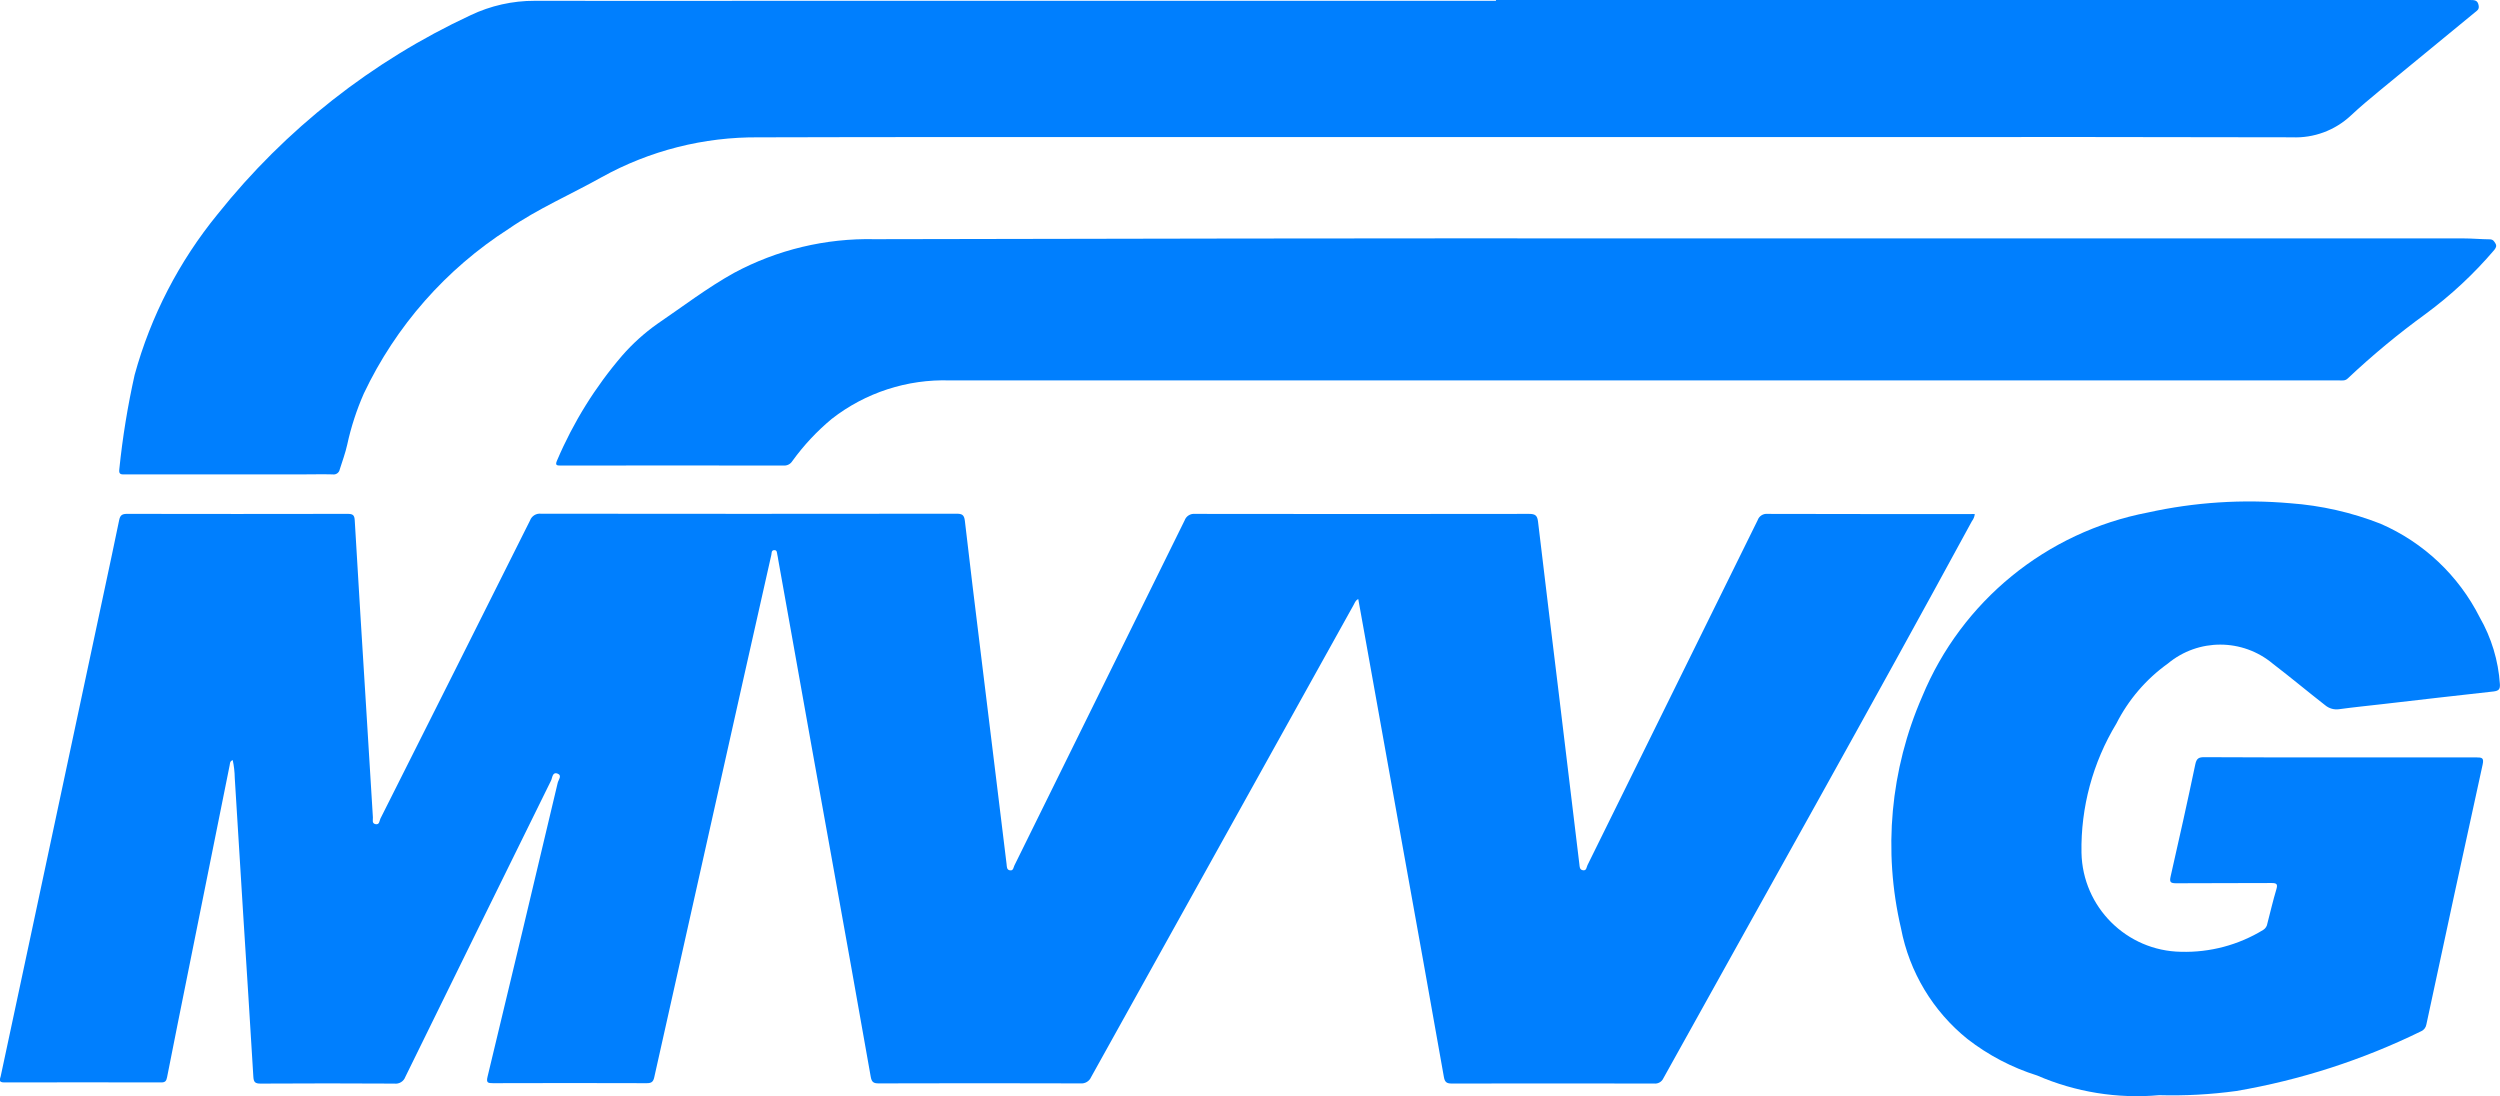
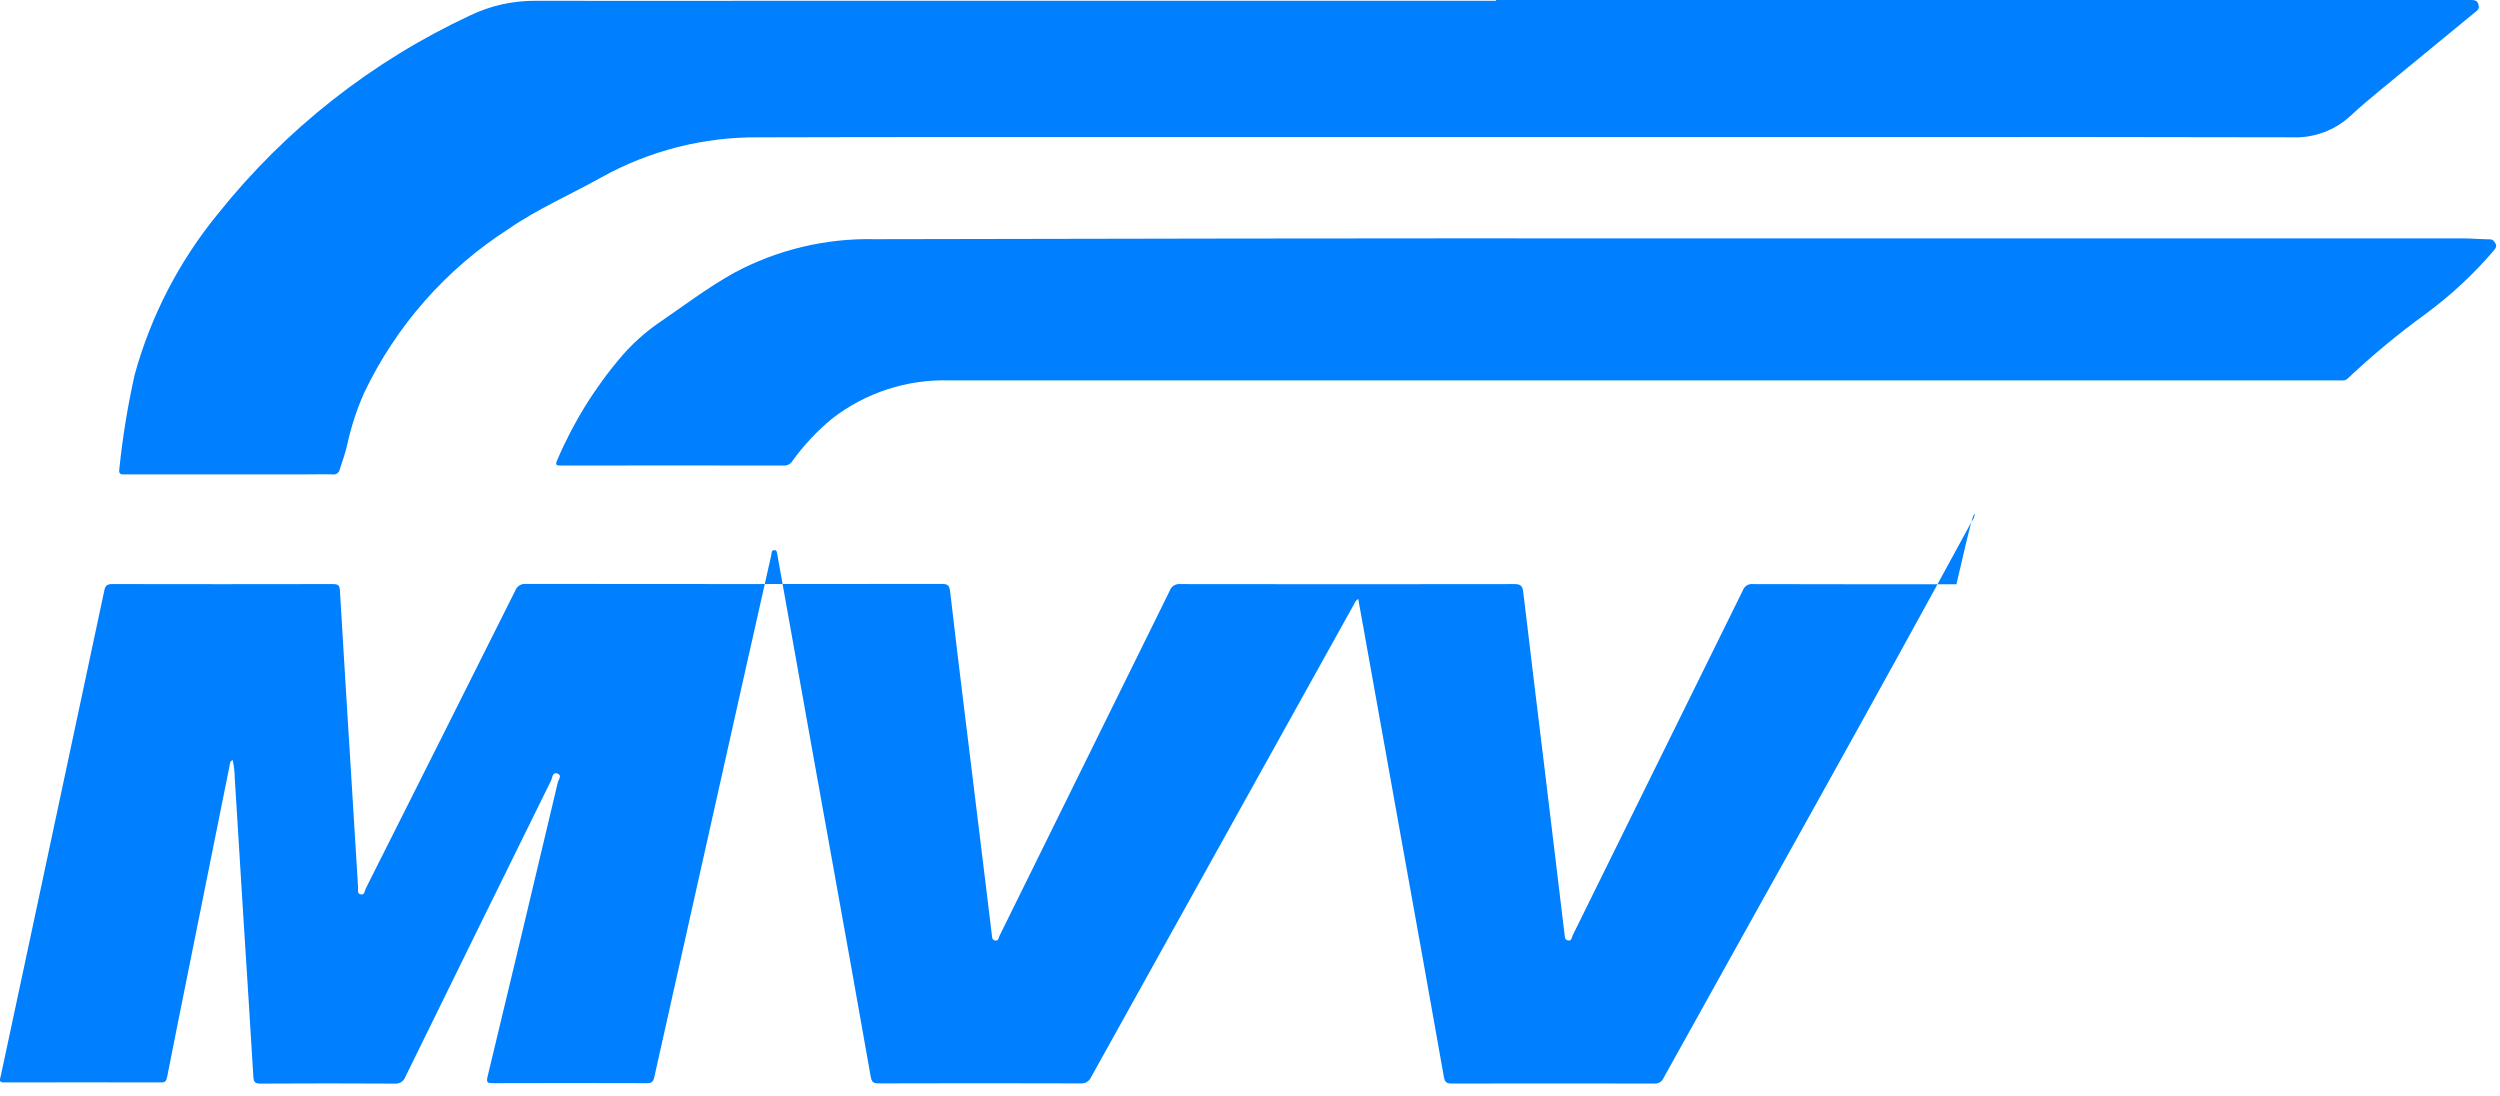
<svg xmlns="http://www.w3.org/2000/svg" version="1.1" x="0px" y="0px" width="102.631px" height="45px" viewBox="0 0 102.631 45" style="enable-background:new 0 0 102.631 45;" xml:space="preserve">
  <style type="text/css">
	.st0{fill:#FFFFFF;}
	.st1{fill:none;stroke:#000000;stroke-width:0.379;stroke-miterlimit:10;}
	.st2{fill:#003882;}
	.st3{fill:#007FFE;}
	.st4{fill:#5DC146;}
	.st5{fill:#9C1469;}
	.st6{fill:#005CA9;}
	.st7{fill:#A5C600;}
	.st8{fill-rule:evenodd;clip-rule:evenodd;fill:#FFFFFF;}
	.st9{fill-rule:evenodd;clip-rule:evenodd;fill:#9C1469;}
	.st10{fill:none;stroke:#000000;stroke-width:0.233;stroke-miterlimit:10;}
	.st11{fill:none;stroke:#000000;stroke-width:0.417;stroke-miterlimit:10;}
	.st12{fill:#FFED00;}
	.st13{fill:#008C46;}
	.st14{clip-path:url(#SVGID_2_);}
	.st15{clip-path:url(#SVGID_4_);}
</style>
  <g id="MobilNav">
</g>
  <g id="ActionIcons">
</g>
  <g id="QuickstartIcons">
</g>
  <g id="Pins">
</g>
  <g id="List_x5F_Icons">
</g>
  <g id="Content">
</g>
  <g id="Ebene_1">
    <g id="Gruppe_14892" transform="translate(0 0)">
-       <path id="Pfad_7944" class="st3" d="M81.07,21.105c-0.013,0.107-0.054,0.208-0.12,0.293c-4.159,7.655-8.436,15.247-12.663,22.865    c-0.066,0.148-0.219,0.236-0.38,0.219c-2.769-0.006-5.538-0.006-8.308,0c-0.216,0-0.288-0.062-0.325-0.275    c-0.55-3.107-1.105-6.213-1.667-9.318c-0.533-2.989-1.069-5.979-1.608-8.968l-0.239-1.328c-0.122,0.055-0.147,0.169-0.2,0.257    c-3.591,6.453-7.179,12.908-10.765,19.363c-0.073,0.174-0.251,0.281-0.44,0.263c-2.76-0.009-5.52-0.009-8.28,0    c-0.212,0-0.29-0.05-0.329-0.271c-0.533-3.018-1.071-6.035-1.616-9.05s-1.083-6.023-1.617-9.022    c-0.189-1.056-0.378-2.113-0.567-3.168c-0.011-0.063-0.017-0.127-0.034-0.188c-0.022-0.081,0-0.206-0.14-0.192    c-0.11,0.011-0.09,0.12-0.107,0.195c-0.38,1.685-0.759,3.369-1.138,5.055c-1.225,5.462-2.448,10.926-3.669,16.393    c-0.042,0.189-0.12,0.24-0.31,0.239c-2.104-0.007-4.208-0.007-6.313,0c-0.21,0-0.279-0.02-0.22-0.266    c0.969-4.021,1.929-8.043,2.881-12.068c0.027-0.116,0.192-0.3-0.007-0.375c-0.214-0.08-0.21,0.172-0.267,0.286    c-1.998,4.051-3.992,8.106-5.982,12.164c-0.067,0.187-0.254,0.301-0.451,0.276c-1.831-0.011-3.663-0.011-5.495,0    c-0.226,0-0.281-0.064-0.294-0.286c-0.131-2.217-0.277-4.434-0.416-6.651c-0.117-1.872-0.233-3.743-0.347-5.615    c-0.004-0.245-0.032-0.489-0.083-0.728c-0.12,0.042-0.111,0.136-0.125,0.207c-0.568,2.816-1.134,5.633-1.699,8.45    c-0.292,1.453-0.586,2.905-0.871,4.359c-0.03,0.151-0.071,0.216-0.239,0.216c-2.149-0.005-4.299-0.005-6.449,0    c-0.262,0-0.164-0.149-0.141-0.26c0.404-1.903,0.81-3.805,1.219-5.707c1.012-4.747,2.025-9.495,3.036-14.242    c0.2-0.96,0.415-1.919,0.608-2.882c0.041-0.2,0.129-0.251,0.325-0.25c3.015,0.006,6.03,0.006,9.045,0    c0.214,0,0.29,0.038,0.3,0.275c0.147,2.554,0.31,5.107,0.467,7.66c0.093,1.509,0.183,3.017,0.278,4.525    c0.006,0.1-0.05,0.242,0.1,0.277c0.177,0.04,0.165-0.14,0.209-0.227c2.052-4.076,4.099-8.156,6.141-12.237    c0.067-0.186,0.253-0.302,0.45-0.279c5.684,0.007,11.368,0.007,17.052,0c0.226,0,0.321,0.036,0.35,0.295    c0.2,1.753,0.419,3.505,0.632,5.256c0.23,1.878,0.46,3.757,0.69,5.635c0.133,1.066,0.263,2.131,0.39,3.197    c0.013,0.107,0,0.237,0.141,0.258c0.141,0.021,0.141-0.124,0.18-0.2c2.331-4.719,4.66-9.439,6.986-14.162    c0.062-0.179,0.239-0.292,0.428-0.272c4.573,0.007,9.145,0.007,13.718,0c0.257,0,0.336,0.072,0.365,0.322    c0.28,2.376,0.574,4.751,0.861,7.126c0.28,2.312,0.559,4.624,0.836,6.937c0.012,0.1,0.007,0.213,0.132,0.242    c0.165,0.038,0.159-0.122,0.2-0.205c2.331-4.719,4.66-9.439,6.986-14.162c0.058-0.171,0.227-0.279,0.407-0.26    c2.788,0.009,5.574,0.006,8.362,0.006C80.979,21.099,81.015,21.102,81.07,21.105z" />
+       <path id="Pfad_7944" class="st3" d="M81.07,21.105c-0.013,0.107-0.054,0.208-0.12,0.293c-4.159,7.655-8.436,15.247-12.663,22.865    c-0.066,0.148-0.219,0.236-0.38,0.219c-2.769-0.006-5.538-0.006-8.308,0c-0.216,0-0.288-0.062-0.325-0.275    c-0.55-3.107-1.105-6.213-1.667-9.318c-0.533-2.989-1.069-5.979-1.608-8.968l-0.239-1.328c-0.122,0.055-0.147,0.169-0.2,0.257    c-3.591,6.453-7.179,12.908-10.765,19.363c-0.073,0.174-0.251,0.281-0.44,0.263c-2.76-0.009-5.52-0.009-8.28,0    c-0.212,0-0.29-0.05-0.329-0.271c-0.533-3.018-1.071-6.035-1.616-9.05s-1.083-6.023-1.617-9.022    c-0.189-1.056-0.378-2.113-0.567-3.168c-0.011-0.063-0.017-0.127-0.034-0.188c-0.022-0.081,0-0.206-0.14-0.192    c-0.11,0.011-0.09,0.12-0.107,0.195c-0.38,1.685-0.759,3.369-1.138,5.055c-1.225,5.462-2.448,10.926-3.669,16.393    c-0.042,0.189-0.12,0.24-0.31,0.239c-2.104-0.007-4.208-0.007-6.313,0c-0.21,0-0.279-0.02-0.22-0.266    c0.969-4.021,1.929-8.043,2.881-12.068c0.027-0.116,0.192-0.3-0.007-0.375c-0.214-0.08-0.21,0.172-0.267,0.286    c-1.998,4.051-3.992,8.106-5.982,12.164c-0.067,0.187-0.254,0.301-0.451,0.276c-1.831-0.011-3.663-0.011-5.495,0    c-0.226,0-0.281-0.064-0.294-0.286c-0.131-2.217-0.277-4.434-0.416-6.651c-0.117-1.872-0.233-3.743-0.347-5.615    c-0.004-0.245-0.032-0.489-0.083-0.728c-0.12,0.042-0.111,0.136-0.125,0.207c-0.568,2.816-1.134,5.633-1.699,8.45    c-0.292,1.453-0.586,2.905-0.871,4.359c-0.03,0.151-0.071,0.216-0.239,0.216c-2.149-0.005-4.299-0.005-6.449,0    c-0.262,0-0.164-0.149-0.141-0.26c0.404-1.903,0.81-3.805,1.219-5.707c1.012-4.747,2.025-9.495,3.036-14.242    c0.041-0.2,0.129-0.251,0.325-0.25c3.015,0.006,6.03,0.006,9.045,0    c0.214,0,0.29,0.038,0.3,0.275c0.147,2.554,0.31,5.107,0.467,7.66c0.093,1.509,0.183,3.017,0.278,4.525    c0.006,0.1-0.05,0.242,0.1,0.277c0.177,0.04,0.165-0.14,0.209-0.227c2.052-4.076,4.099-8.156,6.141-12.237    c0.067-0.186,0.253-0.302,0.45-0.279c5.684,0.007,11.368,0.007,17.052,0c0.226,0,0.321,0.036,0.35,0.295    c0.2,1.753,0.419,3.505,0.632,5.256c0.23,1.878,0.46,3.757,0.69,5.635c0.133,1.066,0.263,2.131,0.39,3.197    c0.013,0.107,0,0.237,0.141,0.258c0.141,0.021,0.141-0.124,0.18-0.2c2.331-4.719,4.66-9.439,6.986-14.162    c0.062-0.179,0.239-0.292,0.428-0.272c4.573,0.007,9.145,0.007,13.718,0c0.257,0,0.336,0.072,0.365,0.322    c0.28,2.376,0.574,4.751,0.861,7.126c0.28,2.312,0.559,4.624,0.836,6.937c0.012,0.1,0.007,0.213,0.132,0.242    c0.165,0.038,0.159-0.122,0.2-0.205c2.331-4.719,4.66-9.439,6.986-14.162c0.058-0.171,0.227-0.279,0.407-0.26    c2.788,0.009,5.574,0.006,8.362,0.006C80.979,21.099,81.015,21.102,81.07,21.105z" />
      <path id="Pfad_7945" class="st3" d="M61.413,0c13.327,0,26.653,0,39.98,0c0.187,0,0.331,0,0.364,0.242    c0.02,0.148-0.066,0.193-0.147,0.259c-1.302,1.07-2.603,2.139-3.905,3.208c-0.407,0.337-0.814,0.674-1.199,1.036    c-0.652,0.609-1.521,0.931-2.413,0.892c-5.802-0.013-11.605-0.016-17.407-0.009H47.911c-5.584,0-11.167-0.007-16.752,0.01    c-2.26-0.022-4.486,0.542-6.462,1.638c-1.269,0.711-2.615,1.29-3.814,2.118c-2.576,1.652-4.636,3.994-5.946,6.759    c-0.297,0.675-0.526,1.378-0.682,2.098c-0.077,0.348-0.2,0.679-0.307,1.017c-0.024,0.138-0.156,0.231-0.295,0.207    c-0.41-0.011-0.819,0-1.23,0H5.155c-0.148,0-0.293,0.03-0.257-0.213c0.133-1.303,0.344-2.597,0.63-3.876    c0.663-2.412,1.824-4.658,3.407-6.594c2.782-3.488,6.336-6.283,10.381-8.166c0.824-0.393,1.725-0.596,2.638-0.593    c3.388,0.008,6.777,0,10.165,0h29.294V0z" />
      <path id="Pfad_7946" class="st3" d="M68.543,9.787c10.857,0,21.715,0,32.572,0c0.364,0,0.727,0.035,1.092,0.038    c0.139,0,0.184,0.079,0.241,0.177c0.057,0.098,0.011,0.18-0.055,0.262c-0.833,0.979-1.776,1.858-2.812,2.621    c-1.121,0.814-2.189,1.698-3.197,2.648c-0.109,0.11-0.233,0.084-0.356,0.084c-3.416,0-6.831,0-10.247,0    c-15.594,0-31.188,0-46.783,0c-1.753-0.058-3.472,0.501-4.855,1.581c-0.61,0.507-1.153,1.089-1.618,1.733    c-0.072,0.116-0.2,0.185-0.337,0.181c-3.051-0.005-6.103-0.005-9.154,0c-0.17,0-0.261,0-0.162-0.217    c0.664-1.56,1.564-3.009,2.669-4.296c0.426-0.488,0.908-0.924,1.437-1.299c1.045-0.711,2.051-1.484,3.157-2.098    c1.773-0.952,3.762-1.428,5.774-1.383c4.946-0.009,9.891-0.018,14.837-0.027C56.681,9.784,62.613,9.783,68.543,9.787z" />
-       <path id="Pfad_7947_2_" class="st3" d="M96.083,31.093c1.858,0,3.717,0,5.574,0c0.239,0,0.322,0.018,0.26,0.3    c-0.779,3.552-1.548,7.106-2.308,10.662c-0.02,0.126-0.103,0.233-0.221,0.283c-2.395,1.173-4.946,1.998-7.575,2.449    c-1.051,0.144-2.113,0.202-3.173,0.173c-1.711,0.153-3.433-0.125-5.009-0.808c-1.036-0.325-2.005-0.833-2.863-1.499    c-1.419-1.143-2.385-2.753-2.727-4.543c-0.744-3.182-0.438-6.52,0.87-9.515c1.62-3.919,5.103-6.759,9.268-7.556    c1.915-0.423,3.883-0.551,5.837-0.38c1.273,0.092,2.524,0.376,3.712,0.842c1.763,0.765,3.203,2.124,4.069,3.84    c0.482,0.84,0.766,1.778,0.83,2.745c0.012,0.208-0.047,0.273-0.257,0.3c-1.52,0.165-3.038,0.345-4.557,0.519    c-0.588,0.068-1.176,0.126-1.763,0.206c-0.214,0.038-0.434-0.022-0.599-0.162c-0.718-0.559-1.416-1.144-2.142-1.699    c-1.247-1.046-3.063-1.05-4.314-0.009c-0.893,0.639-1.618,1.485-2.114,2.465c-0.968,1.598-1.464,3.437-1.431,5.304    c0.048,2.231,1.851,4.026,4.083,4.063c1.19,0.034,2.364-0.278,3.379-0.899c0.092-0.058,0.154-0.154,0.169-0.262    c0.121-0.467,0.23-0.936,0.368-1.399c0.063-0.212,0.025-0.264-0.2-0.263c-1.299,0.009-2.606,0-3.908,0.01    c-0.239,0-0.285-0.047-0.231-0.282c0.349-1.534,0.692-3.068,1.014-4.607c0.053-0.253,0.159-0.288,0.379-0.287    C92.367,31.096,94.226,31.093,96.083,31.093z" />
    </g>
  </g>
  <g id="Ebene_6">
</g>
  <g id="Gruppe_10911">
</g>
  <g id="Gruppe_10912">
</g>
  <g id="PIKTOGRAMME_MÜLL">
</g>
  <g id="_x3C_Ebene_x3E_">
</g>
</svg>